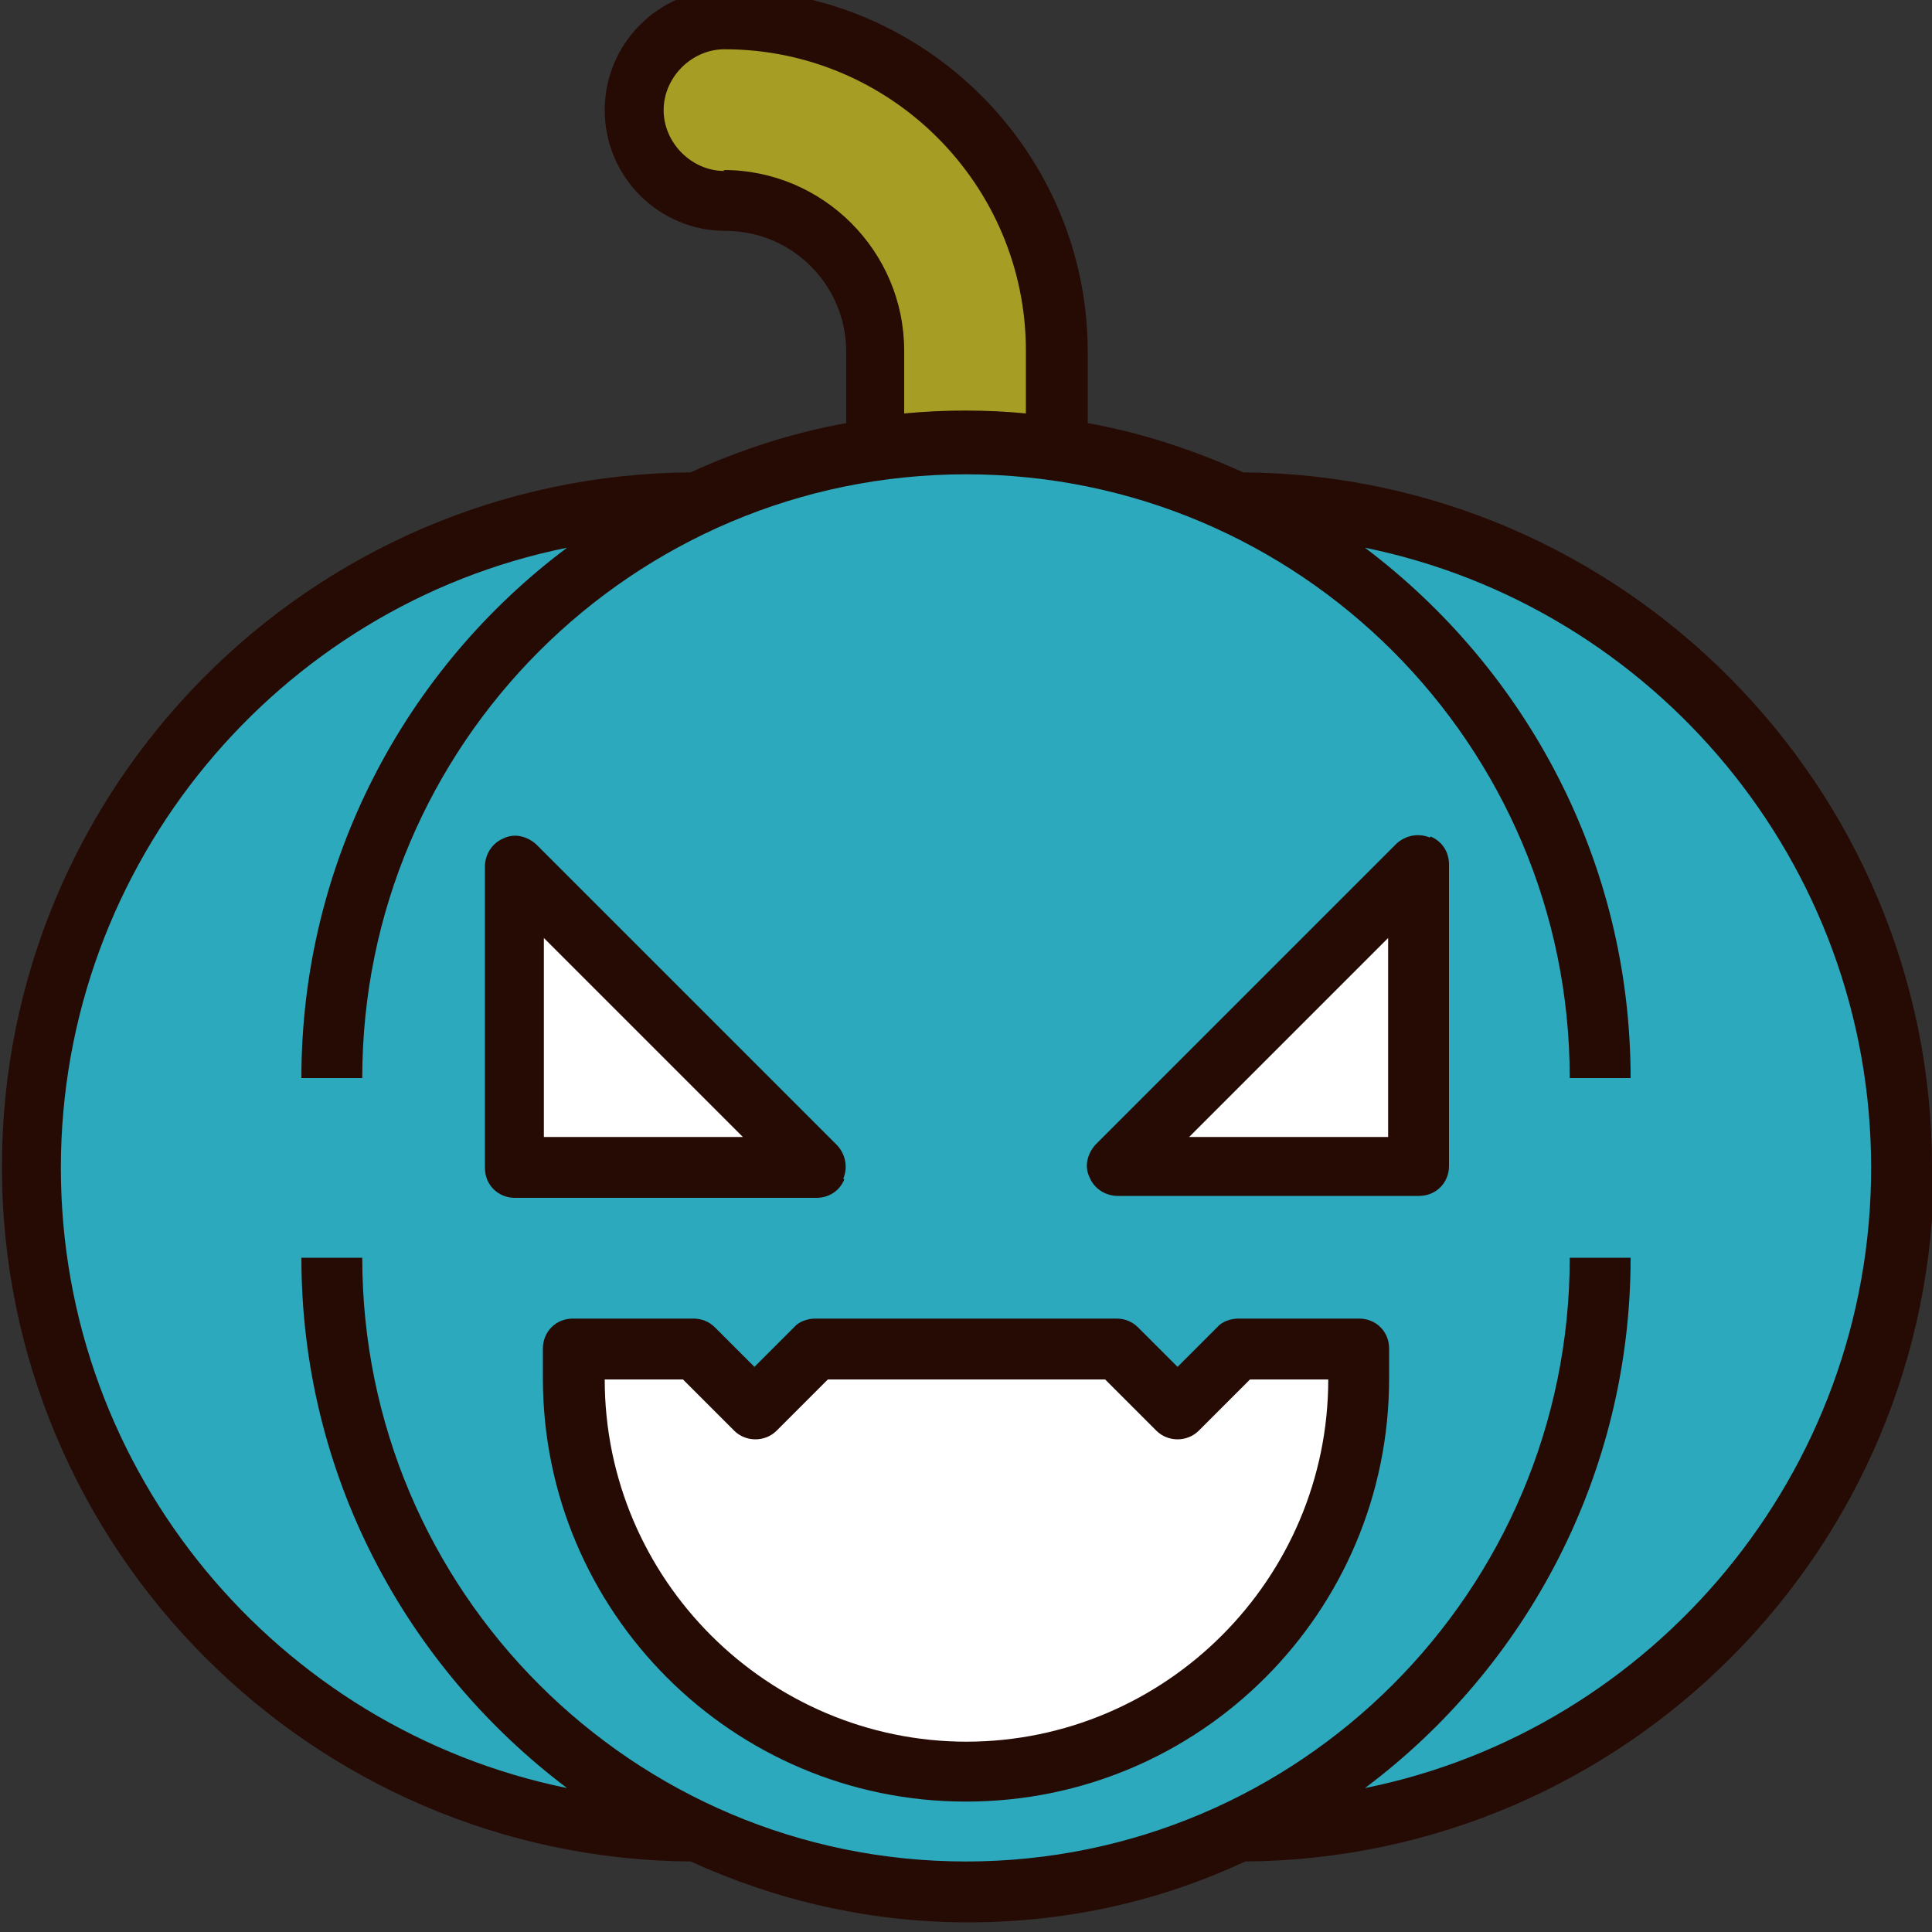
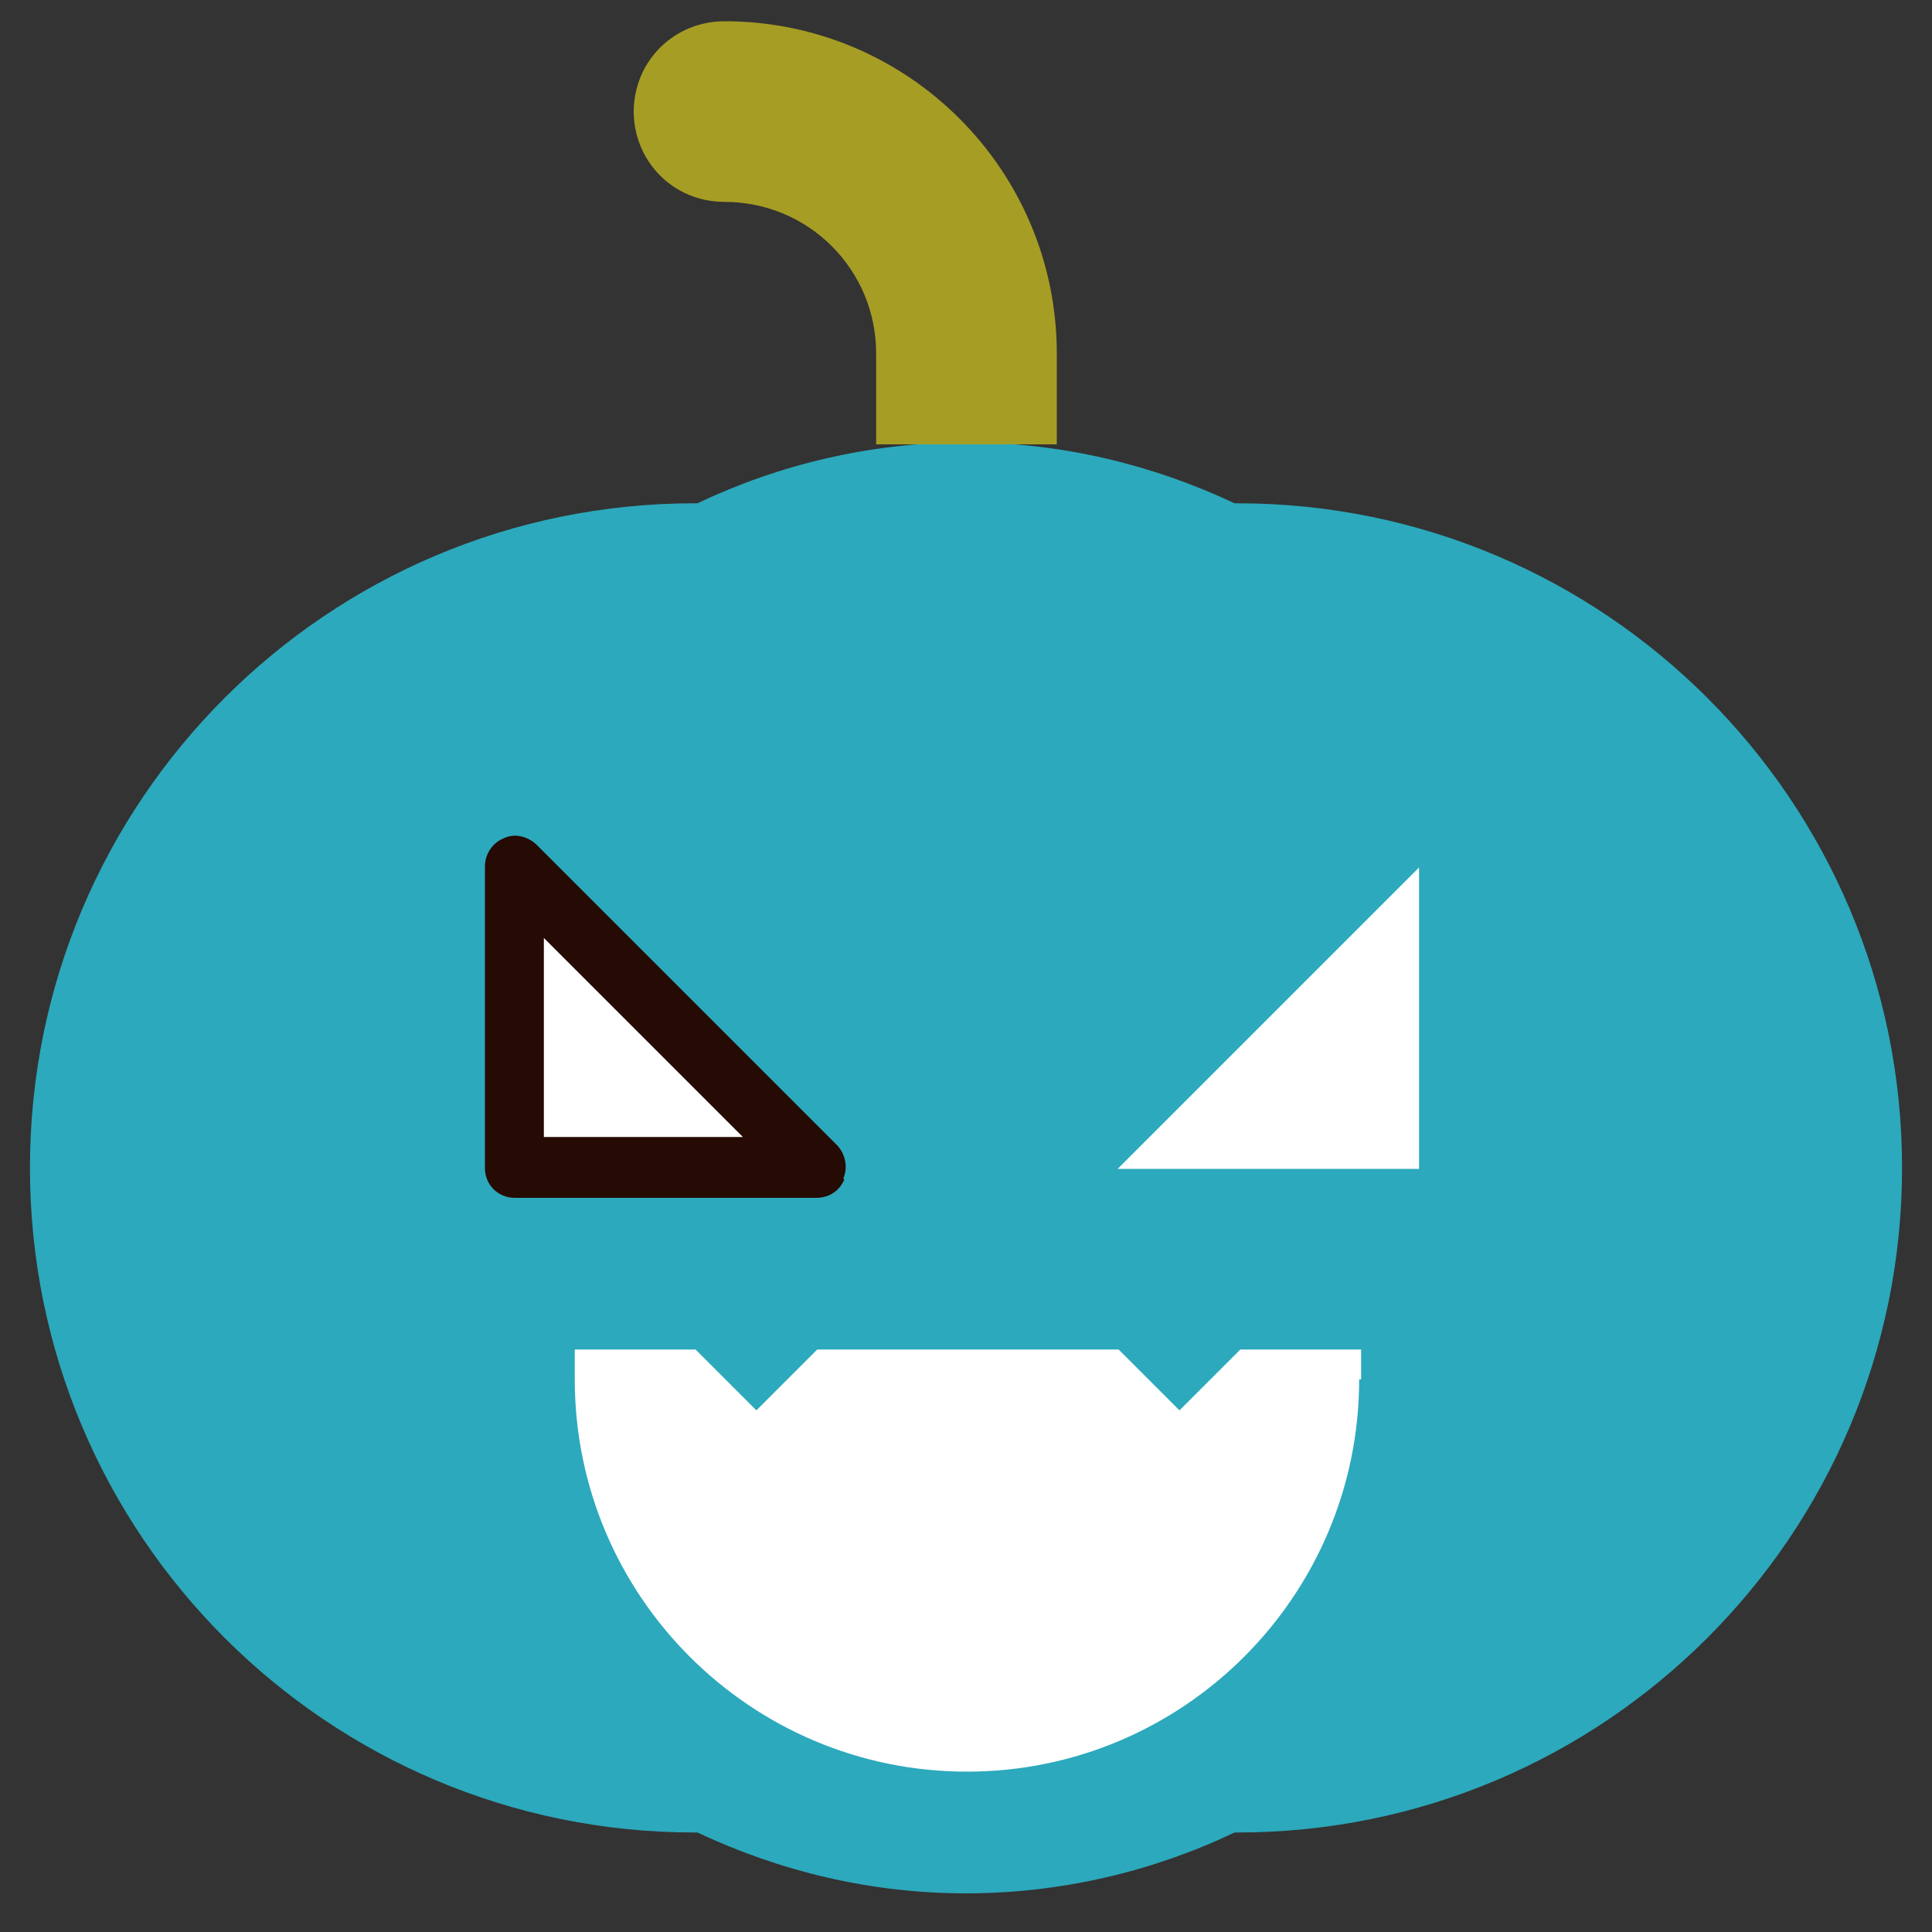
<svg xmlns="http://www.w3.org/2000/svg" width="20" height="20" enable-background="new 0 0 64 64" version="1.1" xml:space="preserve">
  <rect width="100%" height="100%" fill="#333333" stroke="none" />
  <g class="layer">
    <title>Layer 1</title>
    <g id="svg_13" transform="matrix(1 0 0 1 0 0)">
      <path d="m12.81,5.21l-0.03,0c-0.85,-0.4 -1.79,-0.63 -2.78,-0.63s-1.94,0.23 -2.78,0.63l-0.03,0c-3.8,0 -6.88,3.08 -6.88,6.88l0,0c0,3.8 3.08,6.88 6.88,6.88l0.03,0c0.85,0.4 1.79,0.63 2.78,0.63s1.94,-0.23 2.78,-0.63l0.03,0c3.8,0 6.88,-3.08 6.88,-6.88l0,0c0,-3.8 -3.08,-6.88 -6.88,-6.88z" fill="#2ca9bc" id="svg_3" />
      <path d="m6.56,1.15l0,0c0,0.52 0.41,0.94 0.94,0.94l0,0c0.87,0 1.57,0.7 1.57,1.57l0,0.94l1.87,0l0,-0.94c0,-1.9 -1.54,-3.44 -3.44,-3.44l0,0c-0.52,0 -0.94,0.41 -0.94,0.94l0,-0.01z" fill="#A69D24" id="svg_4" />
      <path d="m14.07,14.28c0,2.24 -1.82,4.06 -4.06,4.06l0,0c-2.24,0 -4.06,-1.82 -4.06,-4.06l0,-0.31l1.25,0l0.63,0.63l0.63,-0.63l3.12,0l0.63,0.63l0.63,-0.63l1.25,0l0,0.31l-0.01,0l-0.01,0zm-8.75,-2.18l3.12,0l-3.12,-3.12l0,3.12zm9.37,-3.12l-3.12,3.12l3.12,0l0,-3.12z" fill="#ffffff" id="svg_5" />
      <g id="svg_6">
-         <path d="m14.07,13.65l-1.25,0c-0.08,0 -0.17,0.03 -0.22,0.09l-0.41,0.41l-0.41,-0.41c-0.06,-0.06 -0.14,-0.09 -0.22,-0.09l-3.12,0c-0.08,0 -0.17,0.03 -0.22,0.09l-0.41,0.41l-0.41,-0.41c-0.06,-0.06 -0.14,-0.09 -0.22,-0.09l-1.25,0c-0.18,0 -0.31,0.14 -0.31,0.31l0,0.31c0,2.41 1.96,4.38 4.38,4.38s4.38,-1.96 4.38,-4.38l0,-0.31c0,-0.18 -0.14,-0.31 -0.31,-0.31l0.01,0l-0.01,0zm-4.06,4.38c-2.06,0 -3.75,-1.68 -3.75,-3.75l0.81,0l0.53,0.53c0.12,0.12 0.32,0.12 0.44,0l0.53,-0.53l2.87,0l0.53,0.53c0.12,0.12 0.32,0.12 0.44,0l0.53,-0.53l0.81,0c0,2.06 -1.68,3.75 -3.75,3.75l-0.01,0l0.02,0z" fill="#260A04" id="svg_7" />
        <path d="m8.73,12.2c0.05,-0.12 0.02,-0.25 -0.06,-0.34l-3.12,-3.12c-0.09,-0.08 -0.22,-0.12 -0.34,-0.06c-0.12,0.05 -0.19,0.17 -0.19,0.29l0,3.12c0,0.18 0.14,0.31 0.31,0.31l3.12,0c0.13,0 0.24,-0.07 0.29,-0.19l-0.01,-0.01zm-3.1,-0.43l0,-2.06l2.06,2.06l-2.06,0z" fill="#260A04" id="svg_8" />
-         <path d="m14.8,8.67c-0.12,-0.05 -0.25,-0.02 -0.34,0.06l-3.12,3.12c-0.08,0.09 -0.12,0.22 -0.06,0.34c0.05,0.12 0.17,0.19 0.29,0.19l3.12,0c0.18,0 0.31,-0.14 0.31,-0.31l0,-3.12c0,-0.13 -0.07,-0.24 -0.19,-0.29l-0.01,0.01zm-0.43,3.1l-2.06,0l2.06,-2.06l0,2.06z" fill="#260A04" id="svg_9" />
-         <path d="m20,12.08c0,-3.94 -3.2,-7.16 -7.13,-7.19c-0.51,-0.23 -1.05,-0.41 -1.61,-0.51l0,-0.74c0,-2.06 -1.68,-3.75 -3.75,-3.75c-0.69,0 -1.25,0.56 -1.25,1.25s0.56,1.25 1.25,1.25s1.25,0.56 1.25,1.25l0,0.74c-0.56,0.1 -1.11,0.28 -1.61,0.51c-3.94,0.03 -7.13,3.24 -7.13,7.19s3.2,7.16 7.13,7.19c0.88,0.4 1.84,0.63 2.87,0.63s1.99,-0.22 2.87,-0.63c3.94,-0.03 7.13,-3.24 7.13,-7.19l-0.01,-0.01l-0.01,0.01zm-12.5,-10.31c-0.34,0 -0.63,-0.29 -0.63,-0.63s0.29,-0.63 0.63,-0.63c1.72,0 3.12,1.4 3.12,3.12l0,0.65c-0.2,-0.02 -0.41,-0.03 -0.63,-0.03s-0.41,0.01 -0.63,0.03l0,-0.65c0,-1.03 -0.84,-1.87 -1.87,-1.87l0.01,0.01zm6.63,16.74c1.67,-1.25 2.75,-3.25 2.75,-5.49l-0.63,0c0,3.45 -2.8,6.25 -6.25,6.25c-3.45,0 -6.25,-2.8 -6.25,-6.25l-0.63,0c0,2.24 1.08,4.23 2.75,5.49c-2.99,-0.61 -5.24,-3.26 -5.24,-6.42s2.26,-5.82 5.24,-6.42c-1.67,1.25 -2.75,3.25 -2.75,5.49l0.63,0c0,-3.45 2.8,-6.25 6.25,-6.25c3.45,0 6.25,2.8 6.25,6.25l0.63,0c0,-2.24 -1.08,-4.23 -2.75,-5.49c2.99,0.61 5.24,3.26 5.24,6.42s-2.26,5.82 -5.24,6.42z" fill="#260A04" id="svg_10" />
      </g>
    </g>
  </g>
</svg>